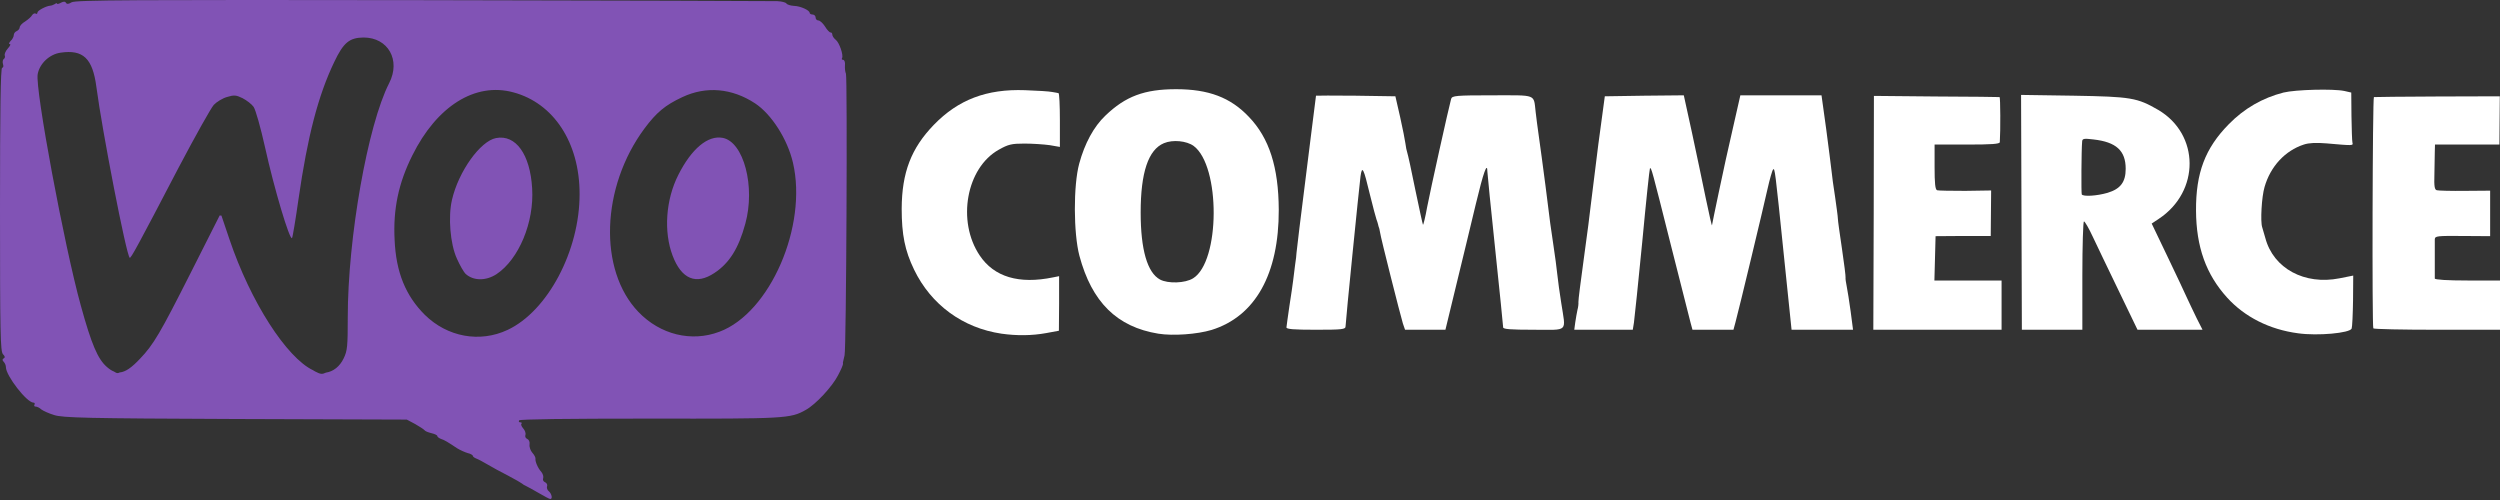
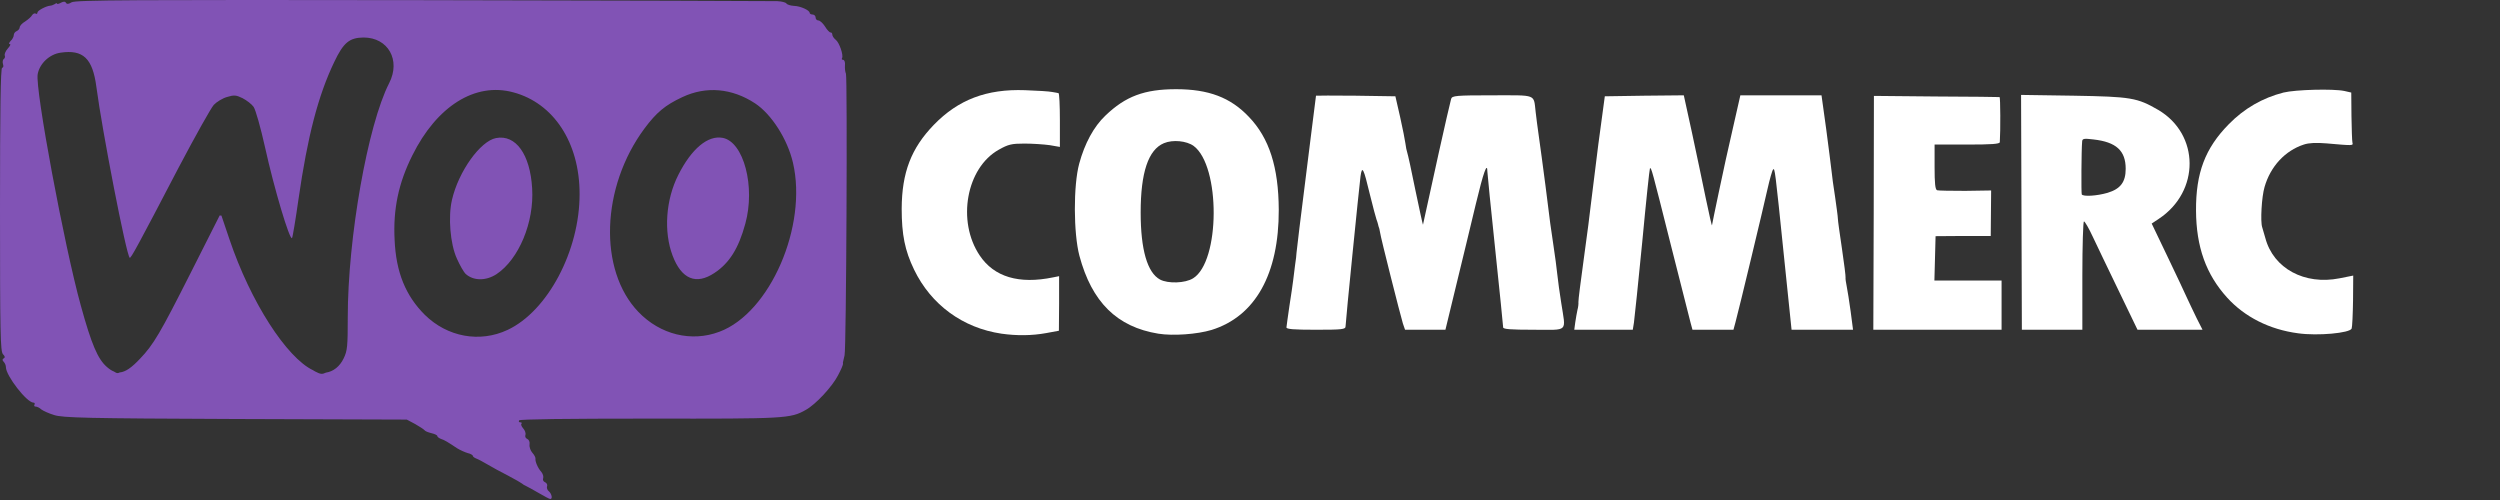
<svg xmlns="http://www.w3.org/2000/svg" width="200" height="40" viewBox="0 0 200 40" fill="none">
  <rect x="0" y="0" width="200" height="40" fill="#333333" stroke="none" />
  <g clip-path="url(#clip0_53_265)">
    <path d="M80.126 26.695C77.021 26.238 74.484 24.378 73.128 21.573C72.388 20.044 72.135 18.767 72.135 16.687C72.151 13.803 72.892 11.864 74.704 9.989C76.659 7.972 78.928 7.105 82.001 7.215C82.979 7.247 83.94 7.31 84.161 7.357C84.381 7.388 84.602 7.436 84.681 7.452C84.744 7.452 84.791 8.429 84.791 9.611V11.754L83.972 11.612C83.514 11.549 82.6 11.486 81.954 11.486C80.93 11.486 80.662 11.549 79.905 11.975C77.305 13.425 76.533 17.696 78.377 20.438C79.527 22.156 81.513 22.755 84.255 22.188L84.728 22.093V24.284L84.712 26.459L83.688 26.648C82.553 26.853 81.355 26.868 80.126 26.695Z" fill="white" />
    <path d="M92.671 26.695C89.362 26.159 87.344 24.173 86.351 20.454C85.879 18.657 85.863 14.843 86.336 13.094C86.777 11.47 87.502 10.131 88.432 9.248C90.039 7.704 91.552 7.136 94.09 7.136C96.69 7.136 98.44 7.798 99.905 9.343C101.544 11.045 102.285 13.377 102.301 16.782C102.317 21.919 100.425 25.308 96.927 26.395C95.776 26.742 93.853 26.884 92.671 26.695ZM95.445 22.266C97.62 20.927 97.652 13.283 95.492 11.675C94.925 11.265 93.822 11.155 93.113 11.455C91.868 11.975 91.253 13.787 91.253 17.002C91.253 19.981 91.789 21.809 92.797 22.361C93.444 22.707 94.815 22.66 95.445 22.266Z" fill="white" />
    <path d="M183.846 26.663C181.56 26.364 179.574 25.355 178.172 23.811C176.485 21.951 175.697 19.76 175.682 16.845C175.666 13.834 176.407 11.864 178.298 9.942C179.527 8.681 181.009 7.83 182.679 7.404C183.641 7.168 186.651 7.089 187.549 7.278L188.101 7.404L188.117 9.28C188.132 10.32 188.164 11.281 188.195 11.407C188.258 11.659 188.274 11.659 186.115 11.47C185.311 11.407 184.728 11.423 184.303 11.565C182.805 12.053 181.639 13.314 181.166 14.953C180.93 15.741 180.82 17.743 180.977 18.184C181.009 18.31 181.135 18.704 181.229 19.051C181.876 21.478 184.366 22.818 187.155 22.266L188.258 22.046L188.243 24.047C188.227 25.15 188.18 26.159 188.132 26.285C187.991 26.648 185.406 26.884 183.846 26.663Z" fill="white" />
-     <path d="M102.916 26.191C102.932 26.08 103.026 25.308 103.152 24.489C103.278 23.669 103.42 22.739 103.452 22.44C103.483 22.14 103.562 21.573 103.609 21.179C103.672 20.785 103.72 20.359 103.72 20.233C103.735 20.013 103.94 18.295 104.886 10.777C105.106 9.091 105.28 7.688 105.28 7.656C105.28 7.641 106.714 7.641 108.463 7.656L111.631 7.704L112.01 9.359C112.214 10.273 112.404 11.234 112.435 11.486C112.467 11.754 112.53 12.069 112.577 12.195C112.624 12.322 112.924 13.661 113.223 15.174C113.538 16.671 113.806 17.932 113.838 17.98C113.869 18.011 114.027 17.381 114.169 16.577C114.421 15.253 115.902 8.586 116.091 7.909C116.17 7.656 116.47 7.625 119.385 7.625C122.995 7.625 122.679 7.499 122.853 8.965C122.9 9.406 123.01 10.21 123.089 10.777C123.341 12.526 124.003 17.617 124.019 17.869C124.035 17.995 124.145 18.783 124.271 19.603C124.397 20.422 124.539 21.494 124.586 21.967C124.634 22.44 124.776 23.48 124.902 24.252C125.264 26.632 125.532 26.38 122.695 26.38C120.851 26.38 120.252 26.333 120.252 26.191C120.252 26.08 119.969 23.291 119.622 19.997C119.275 16.703 118.991 13.882 118.991 13.74C118.991 12.905 118.676 13.771 118.062 16.34C117.683 17.916 116.99 20.816 116.501 22.802L115.634 26.38H114.011H112.404L112.23 25.875C112.025 25.198 110.449 18.988 110.402 18.578C110.37 18.405 110.339 18.232 110.307 18.184C110.292 18.137 110.26 18.043 110.244 17.948C110.229 17.869 110.166 17.68 110.118 17.554C110.071 17.428 109.835 16.545 109.598 15.584C109.078 13.409 108.968 13.22 108.842 14.102C108.731 14.954 107.644 25.765 107.644 26.112C107.644 26.348 107.376 26.38 105.28 26.38C103.483 26.38 102.916 26.333 102.916 26.191Z" fill="white" />
+     <path d="M102.916 26.191C102.932 26.08 103.026 25.308 103.152 24.489C103.278 23.669 103.42 22.739 103.452 22.44C103.483 22.14 103.562 21.573 103.609 21.179C103.672 20.785 103.72 20.359 103.72 20.233C103.735 20.013 103.94 18.295 104.886 10.777C105.106 9.091 105.28 7.688 105.28 7.656C105.28 7.641 106.714 7.641 108.463 7.656L111.631 7.704L112.01 9.359C112.214 10.273 112.404 11.234 112.435 11.486C112.467 11.754 112.53 12.069 112.577 12.195C112.624 12.322 112.924 13.661 113.223 15.174C113.538 16.671 113.806 17.932 113.838 17.98C114.421 15.253 115.902 8.586 116.091 7.909C116.17 7.656 116.47 7.625 119.385 7.625C122.995 7.625 122.679 7.499 122.853 8.965C122.9 9.406 123.01 10.21 123.089 10.777C123.341 12.526 124.003 17.617 124.019 17.869C124.035 17.995 124.145 18.783 124.271 19.603C124.397 20.422 124.539 21.494 124.586 21.967C124.634 22.44 124.776 23.48 124.902 24.252C125.264 26.632 125.532 26.38 122.695 26.38C120.851 26.38 120.252 26.333 120.252 26.191C120.252 26.08 119.969 23.291 119.622 19.997C119.275 16.703 118.991 13.882 118.991 13.74C118.991 12.905 118.676 13.771 118.062 16.34C117.683 17.916 116.99 20.816 116.501 22.802L115.634 26.38H114.011H112.404L112.23 25.875C112.025 25.198 110.449 18.988 110.402 18.578C110.37 18.405 110.339 18.232 110.307 18.184C110.292 18.137 110.26 18.043 110.244 17.948C110.229 17.869 110.166 17.68 110.118 17.554C110.071 17.428 109.835 16.545 109.598 15.584C109.078 13.409 108.968 13.22 108.842 14.102C108.731 14.954 107.644 25.765 107.644 26.112C107.644 26.348 107.376 26.38 105.28 26.38C103.483 26.38 102.916 26.333 102.916 26.191Z" fill="white" />
    <path d="M126.02 25.797C126.068 25.466 126.147 25.024 126.194 24.804C126.257 24.583 126.288 24.299 126.273 24.173C126.257 24.047 126.462 22.456 126.714 20.627C126.966 18.799 127.218 16.892 127.266 16.372C127.329 15.852 127.596 13.693 127.864 11.565L128.385 7.704L131.537 7.656L134.704 7.625L135.366 10.651C135.729 12.322 136.217 14.686 136.47 15.899C136.722 17.113 136.942 18.074 136.958 18.027C136.958 17.98 137.21 16.782 137.51 15.348C137.809 13.913 138.314 11.597 138.645 10.194L139.228 7.625H142.474H145.721L146.099 10.351C146.288 11.833 146.493 13.346 146.525 13.693C146.556 14.039 146.682 14.969 146.808 15.757C146.919 16.545 147.029 17.333 147.029 17.491C147.029 17.648 147.187 18.752 147.36 19.918C147.533 21.084 147.66 22.109 147.644 22.203C147.628 22.282 147.675 22.613 147.738 22.913C147.801 23.212 147.943 24.126 148.054 24.93L148.243 26.38H145.784H143.325L142.727 20.596C142.002 13.519 141.986 13.409 141.844 13.567C141.781 13.63 141.576 14.339 141.403 15.111C141.087 16.545 139.133 24.693 138.834 25.797L138.676 26.38H137.037H135.398L135.24 25.797C135.162 25.466 134.437 22.645 133.649 19.524C132.136 13.504 132.104 13.377 131.994 13.472C131.962 13.504 131.678 16.167 131.379 19.366C131.064 22.581 130.764 25.466 130.717 25.797L130.623 26.38H128.29H125.942L126.02 25.797Z" fill="white" />
    <path d="M149.897 17.034L149.913 7.672L154.894 7.719C157.652 7.735 159.921 7.751 159.968 7.767C160.031 7.782 160.047 10.477 159.984 11.376C159.968 11.518 159.338 11.565 157.368 11.565H154.767V13.362C154.767 14.654 154.815 15.174 154.972 15.221C155.067 15.253 156.091 15.269 157.226 15.269L159.291 15.237L159.275 17.05L159.259 18.878H157.053L154.846 18.894L154.799 20.674L154.752 22.44H157.447H160.126V24.41V26.38H155.004H149.866L149.897 17.034Z" fill="white" />
    <path d="M161.718 16.986L161.686 7.593L165.91 7.656C170.481 7.735 170.969 7.814 172.656 8.791C175.981 10.745 176.013 15.316 172.703 17.507L172.135 17.885L173.396 20.517C174.09 21.967 174.799 23.464 174.972 23.858C175.146 24.252 175.508 24.977 175.745 25.481L176.202 26.38H173.601H171.001L169.503 23.275C168.668 21.557 167.738 19.603 167.423 18.941C167.108 18.263 166.793 17.712 166.714 17.712C166.651 17.712 166.588 19.666 166.588 22.046V26.38H164.161H161.749L161.718 16.986ZM168.605 15.426C169.645 15.111 170.055 14.559 170.055 13.503C170.055 12.053 169.299 11.36 167.47 11.155C166.714 11.061 166.588 11.092 166.572 11.313C166.509 12.022 166.493 15.442 166.54 15.552C166.651 15.741 167.738 15.678 168.605 15.426Z" fill="white" />
-     <path d="M189.866 26.269C189.756 26.096 189.803 7.782 189.913 7.767C189.961 7.751 192.246 7.735 194.988 7.719L199.984 7.704L199.968 9.626L199.953 11.565H197.384H194.799L194.783 12.164C194.783 12.479 194.768 13.299 194.752 13.96C194.72 14.922 194.768 15.19 194.957 15.221C195.083 15.253 196.091 15.284 197.21 15.269L199.212 15.253V17.081V18.893L197.006 18.878C194.957 18.862 194.799 18.878 194.783 19.146C194.783 19.319 194.783 20.044 194.783 20.785C194.783 21.526 194.783 22.203 194.783 22.282C194.799 22.377 195.776 22.44 197.4 22.44H200V24.41V26.38H194.972C192.199 26.38 189.898 26.332 189.866 26.269Z" fill="white" />
    <path fill-rule="evenodd" clip-rule="evenodd" d="M42.08 38.878C42.206 38.941 42.679 39.193 43.105 39.445C43.546 39.698 43.94 39.918 44.019 39.918C44.224 39.934 44.145 39.508 43.909 39.304C43.782 39.209 43.719 39.02 43.767 38.894C43.814 38.783 43.735 38.642 43.609 38.579C43.467 38.531 43.404 38.389 43.452 38.263C43.499 38.137 43.436 37.917 43.31 37.759C43.026 37.444 42.805 36.924 42.837 36.687C42.853 36.609 42.742 36.388 42.585 36.215C42.443 36.057 42.333 35.758 42.364 35.553C42.396 35.348 42.317 35.174 42.175 35.111C42.049 35.064 41.986 34.922 42.033 34.796C42.08 34.67 42.002 34.434 41.86 34.276C41.718 34.118 41.655 33.945 41.718 33.898C41.765 33.835 41.734 33.787 41.623 33.787C41.513 33.787 41.481 33.724 41.529 33.63C41.592 33.535 45.311 33.488 51.978 33.488C62.853 33.504 63.231 33.488 64.46 32.794C65.264 32.353 66.588 30.919 67.045 30.021C67.281 29.579 67.455 29.17 67.439 29.107C67.423 29.028 67.439 28.949 67.455 28.902C67.471 28.854 67.518 28.649 67.565 28.429C67.707 27.861 67.801 6.191 67.675 5.891C67.612 5.765 67.581 5.466 67.597 5.23C67.628 4.977 67.549 4.788 67.455 4.788C67.36 4.788 67.313 4.725 67.36 4.662C67.502 4.426 67.139 3.386 66.856 3.181C66.714 3.07 66.588 2.881 66.588 2.787C66.588 2.676 66.525 2.582 66.446 2.598C66.367 2.598 66.162 2.393 66.005 2.125C65.831 1.857 65.595 1.636 65.469 1.636C65.343 1.636 65.248 1.526 65.248 1.4C65.248 1.274 65.138 1.163 65.012 1.163C64.886 1.163 64.775 1.1 64.775 1.037C64.775 0.817 64.035 0.486 63.515 0.47C63.247 0.454 62.979 0.375 62.916 0.281C62.853 0.186 62.522 0.107 62.175 0.092C61.828 0.076 49.062 0.044 33.806 0.013C10.733 -0.019 6.005 -0.003 5.721 0.186C5.5 0.328 5.359 0.344 5.28 0.233C5.217 0.107 5.091 0.107 4.87 0.218C4.712 0.312 4.571 0.344 4.571 0.296C4.571 0.233 4.476 0.249 4.381 0.328C4.271 0.391 4.113 0.454 4.019 0.454C3.672 0.486 2.994 0.848 2.994 1.006C2.994 1.1 2.931 1.148 2.853 1.085C2.758 1.037 2.648 1.1 2.569 1.211C2.506 1.337 2.254 1.557 2.017 1.715C1.765 1.857 1.576 2.077 1.576 2.188C1.576 2.298 1.466 2.424 1.34 2.487C1.214 2.534 1.103 2.676 1.103 2.802C1.103 2.928 0.993 3.149 0.851 3.275C0.725 3.417 0.678 3.527 0.788 3.527C0.883 3.527 0.804 3.685 0.63 3.874C0.457 4.063 0.347 4.315 0.378 4.426C0.426 4.536 0.394 4.662 0.299 4.725C0.221 4.772 0.189 4.946 0.236 5.119C0.299 5.293 0.268 5.419 0.173 5.419C0.047 5.419 0 8.823 0 16.75C0 26.648 0.032 28.114 0.236 28.334C0.394 28.492 0.426 28.602 0.299 28.665C0.173 28.744 0.173 28.823 0.299 28.949C0.394 29.044 0.473 29.233 0.473 29.375C0.473 30.052 2.143 32.211 2.679 32.211C2.774 32.211 2.805 32.29 2.758 32.369C2.711 32.464 2.742 32.527 2.853 32.527C2.963 32.527 3.168 32.621 3.294 32.747C3.436 32.858 3.909 33.078 4.334 33.204C5.028 33.425 6.872 33.472 18.834 33.52L32.545 33.567L33.223 33.929C33.586 34.134 33.916 34.355 33.964 34.418C34.011 34.497 34.263 34.591 34.515 34.654C34.783 34.717 34.988 34.812 34.988 34.891C34.988 34.954 35.114 35.048 35.272 35.111C35.54 35.19 35.824 35.364 36.58 35.868C36.816 36.01 37.195 36.183 37.415 36.246C37.636 36.293 37.825 36.404 37.825 36.467C37.825 36.53 37.951 36.624 38.109 36.687C38.251 36.735 38.66 36.955 39.007 37.16C39.354 37.365 40.095 37.775 40.662 38.059C41.229 38.358 41.718 38.642 41.765 38.689C41.812 38.736 41.954 38.831 42.08 38.878ZM26.082 29.808C26.667 29.723 27.183 29.316 27.491 28.674C27.79 28.059 27.821 27.712 27.821 25.38C27.821 19.06 29.413 10.013 31.131 6.656C32.077 4.812 31.052 3 29.082 3C27.948 3.016 27.475 3.41 26.734 4.97C25.457 7.634 24.606 10.896 23.881 15.924C23.645 17.594 23.409 18.997 23.361 19.044C23.172 19.233 21.943 15.136 21.202 11.779C20.855 10.218 20.446 8.768 20.288 8.548C20.13 8.327 19.736 8.028 19.405 7.854C18.885 7.602 18.728 7.586 18.16 7.76C17.814 7.854 17.325 8.154 17.104 8.39C16.884 8.626 15.607 10.912 14.268 13.449C11.021 19.674 10.453 20.715 10.375 20.62C10.091 20.352 8.168 10.439 7.711 6.956C7.412 4.671 6.655 3.946 4.843 4.214C3.96 4.34 3.172 5.08 3.015 5.931C2.794 7.082 5.142 19.674 6.466 24.45C7.317 27.539 7.821 28.721 8.546 29.352C8.745 29.528 8.934 29.653 9.122 29.725C9.23 29.804 9.328 29.847 9.409 29.847C9.454 29.847 9.511 29.829 9.579 29.794C10.043 29.757 10.544 29.401 11.21 28.689C12.282 27.57 12.818 26.656 15.292 21.755L17.573 17.239C17.573 17.239 17.573 17.239 17.573 17.239C17.625 17.239 17.671 17.239 17.713 17.243L18.349 19.123C20.053 24.18 22.939 28.615 25.036 29.614C25.097 29.653 25.157 29.689 25.217 29.721C25.64 29.94 25.766 29.956 26.082 29.808ZM46.367 15.505C46.383 20.044 43.814 24.898 40.599 26.396C38.377 27.436 35.792 26.963 33.98 25.182C32.451 23.654 31.678 21.778 31.568 19.177C31.442 16.719 31.883 14.639 32.987 12.432C34.941 8.492 38.014 6.553 41.072 7.389C44.303 8.256 46.367 11.423 46.367 15.505ZM63.436 13.015C64.618 18.074 61.608 25.025 57.557 26.538C55.319 27.389 52.813 26.774 51.064 24.946C47.864 21.605 48.085 14.97 51.552 10.289C52.514 8.996 53.207 8.413 54.594 7.767C56.501 6.869 58.566 7.058 60.41 8.271C61.718 9.138 62.995 11.124 63.436 13.015Z" fill="#8153B5" />
    <path fill-rule="evenodd" clip-rule="evenodd" d="M59.624 17.9C59.089 19.87 58.348 21.052 57.15 21.84C55.684 22.817 54.518 22.328 53.809 20.453C53.084 18.546 53.257 15.977 54.266 13.991C55.322 11.895 56.63 10.807 57.812 11.028C59.498 11.343 60.444 14.937 59.624 17.9ZM42.572 15.063C42.745 17.789 41.5 20.752 39.719 21.934C38.868 22.486 37.875 22.47 37.26 21.919C37.103 21.777 36.788 21.225 36.551 20.689C36.015 19.523 35.842 17.348 36.157 15.993C36.677 13.723 38.426 11.28 39.687 11.044C41.263 10.744 42.414 12.352 42.572 15.063Z" fill="#8153B5" />
  </g>
  <defs>
    <clipPath id="clip0_53_265">
      <rect width="200" height="40" fill="white" />
    </clipPath>
  </defs>
</svg>